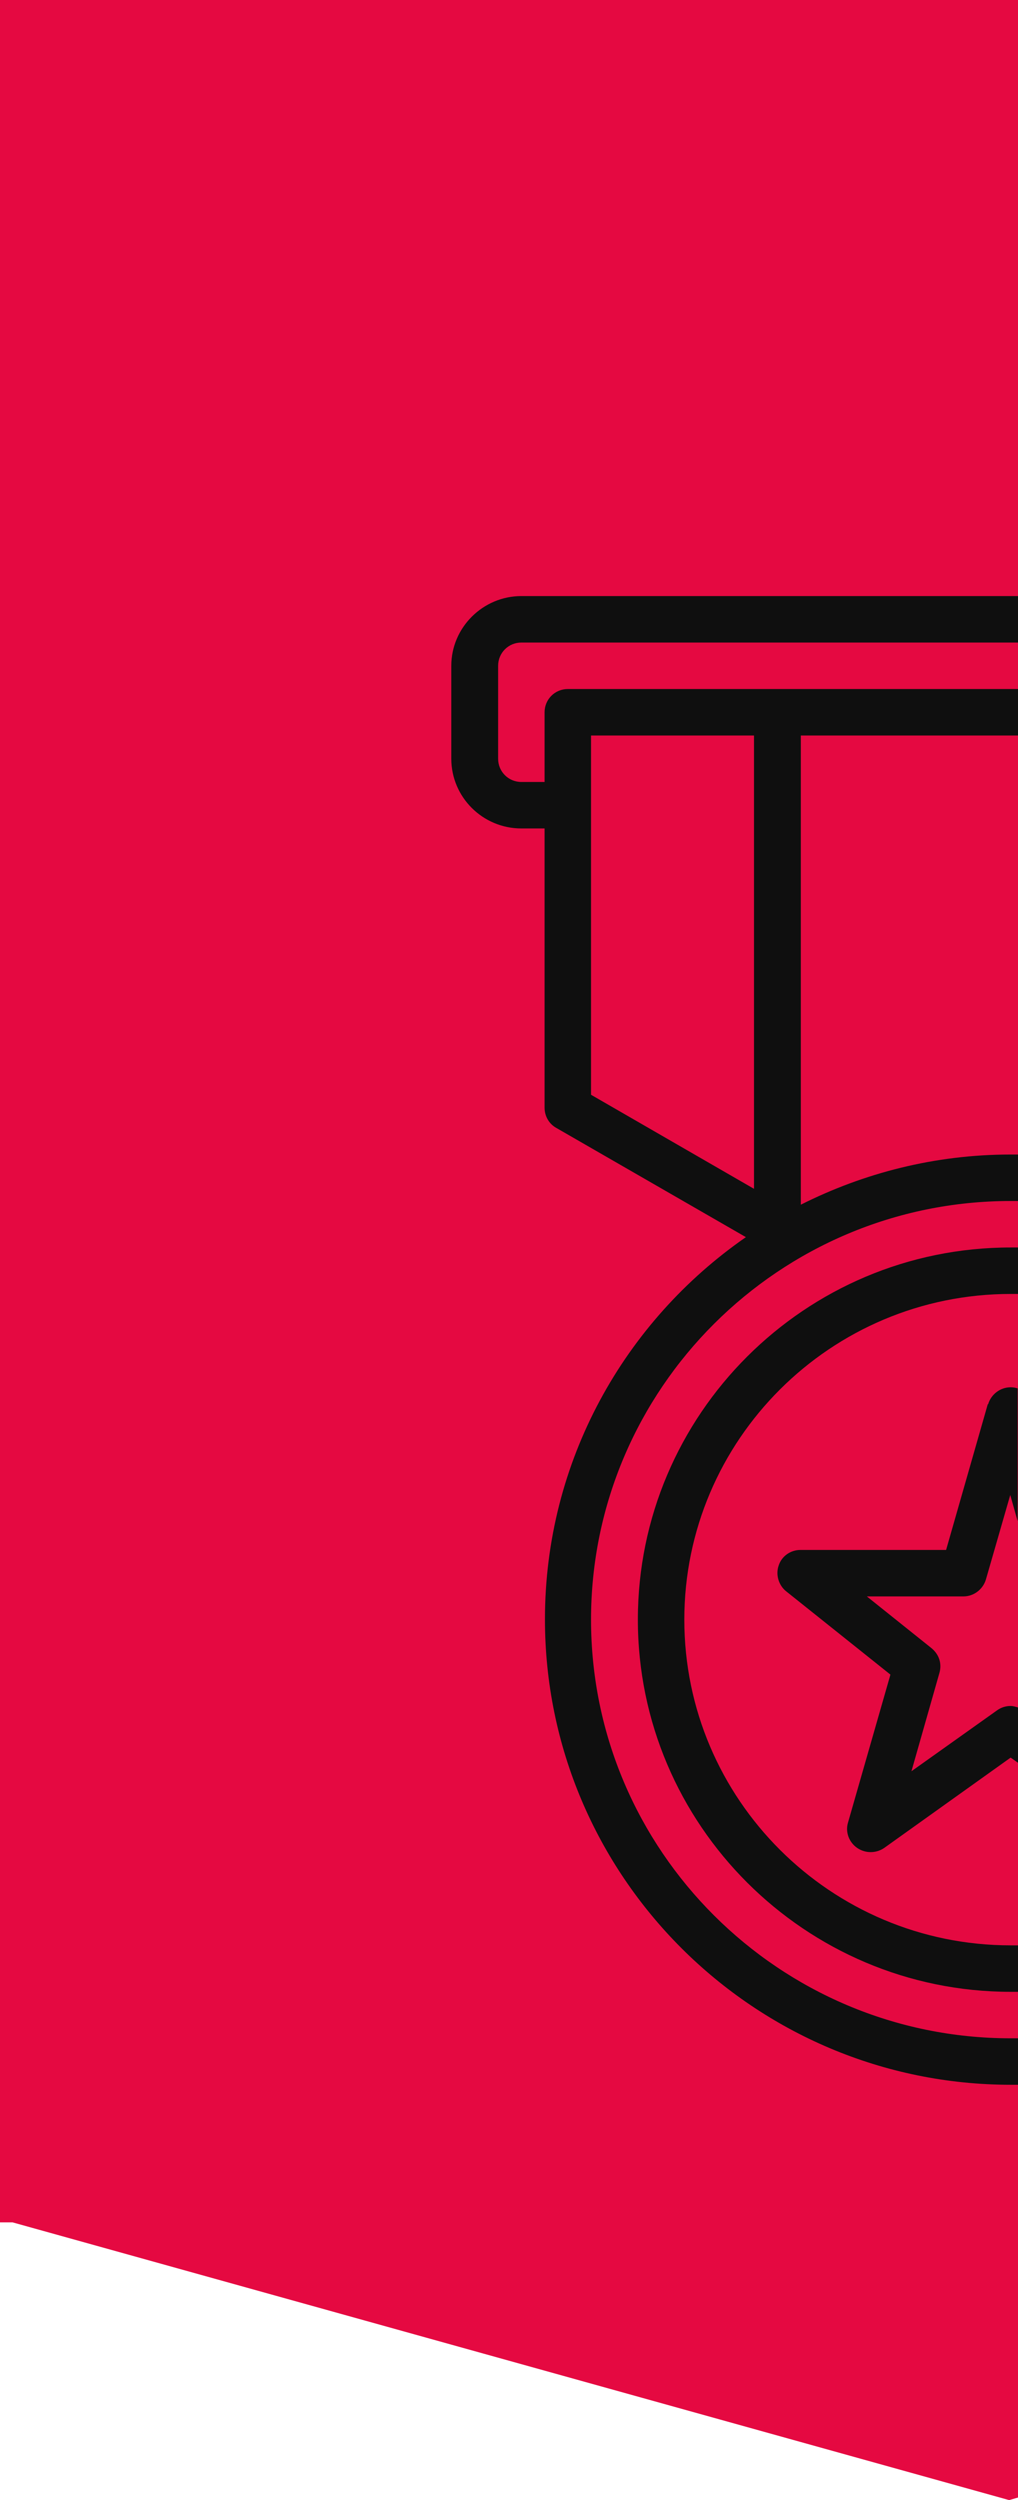
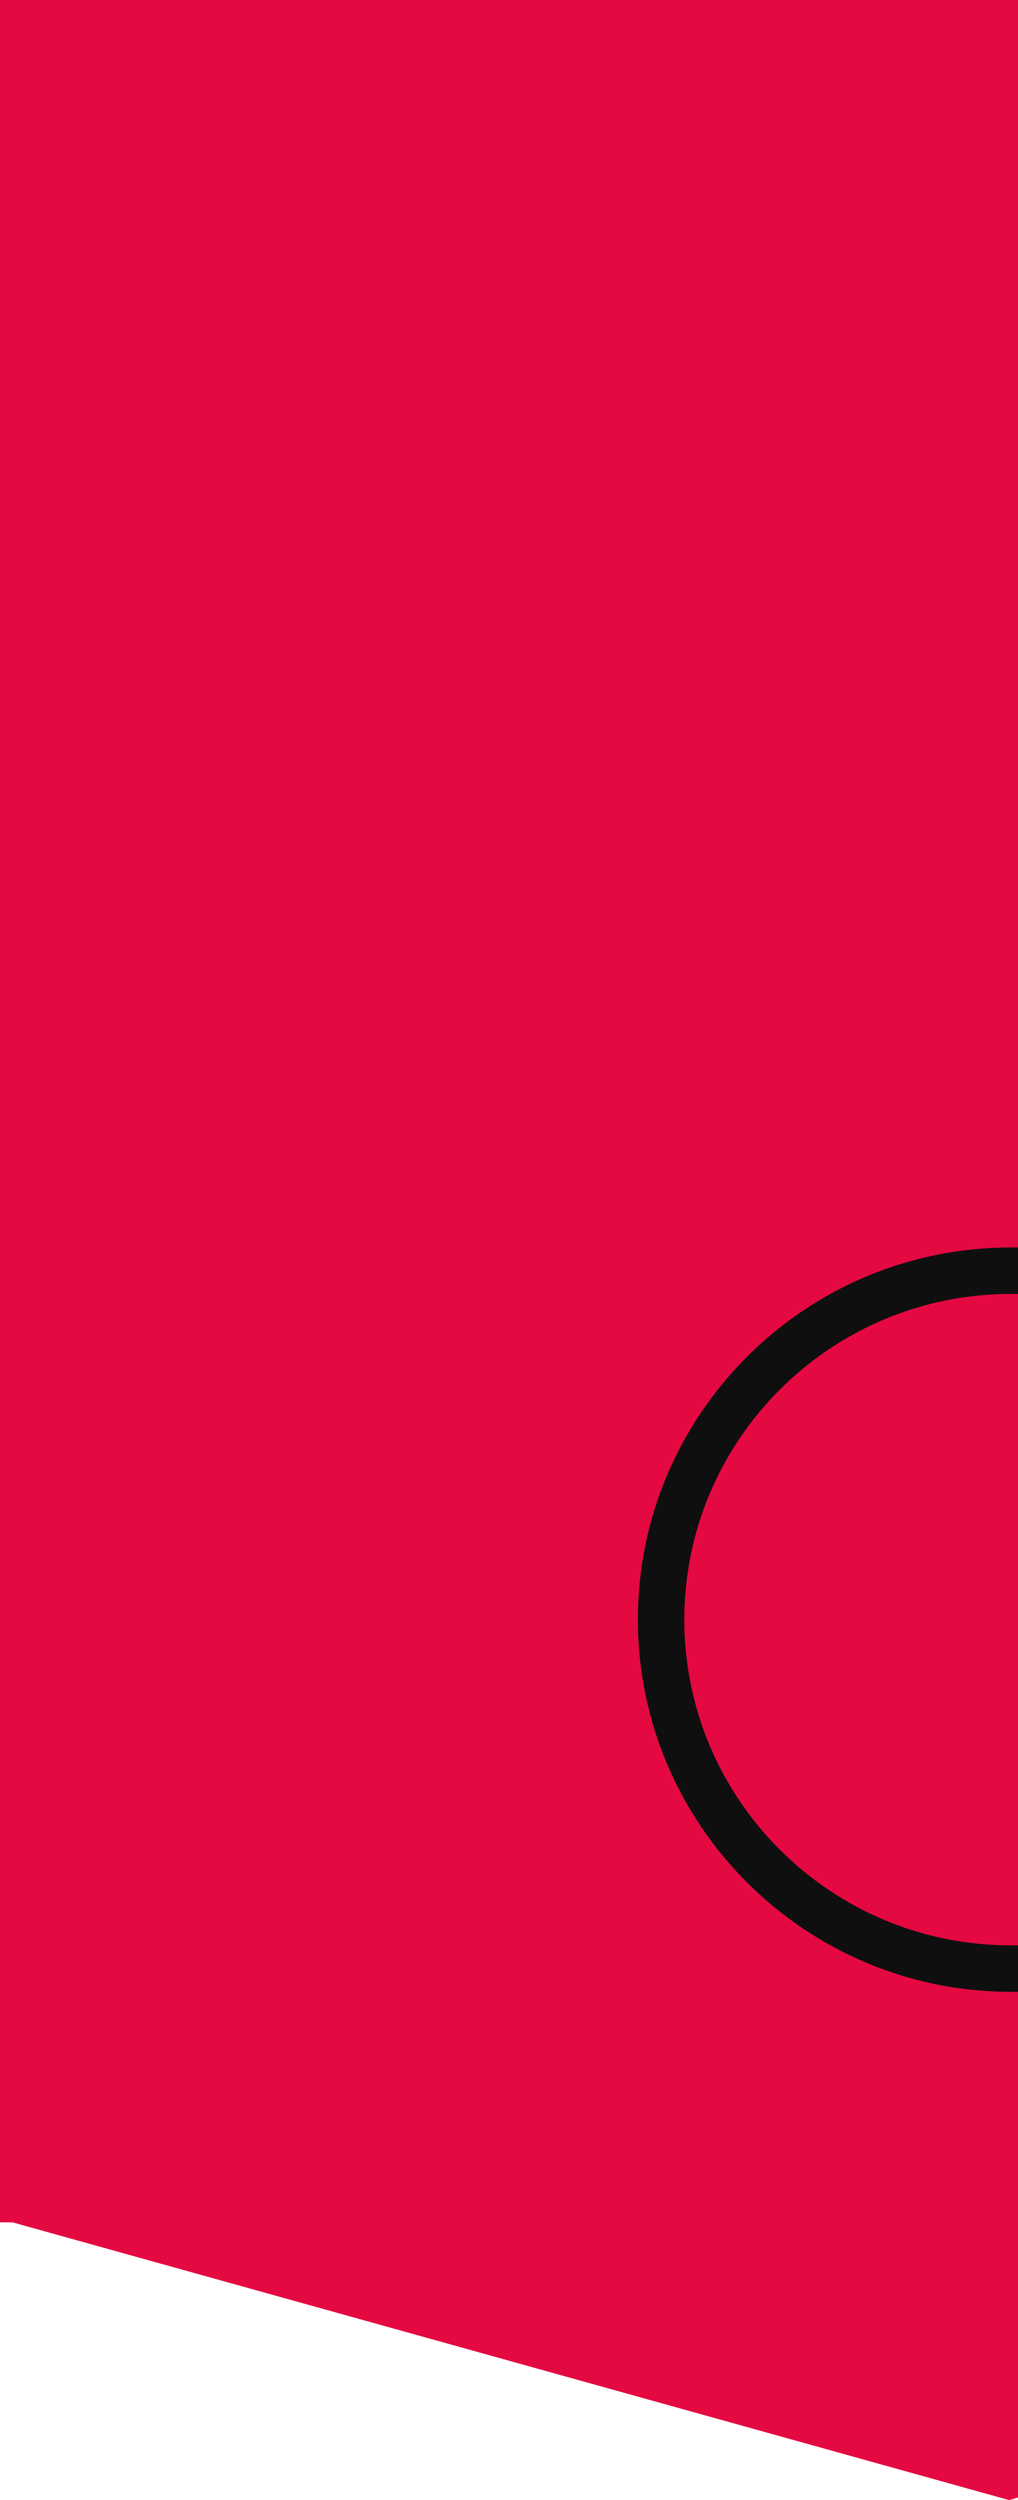
<svg xmlns="http://www.w3.org/2000/svg" id="Layer_1" version="1.1" viewBox="0 0 276.1 677.8">
  <defs>
    <style>
      .st0 {
        fill: #0f0f0f;
      }

      .st0, .st1 {
        fill-rule: evenodd;
      }

      .st1 {
        fill: #e50941;
      }
    </style>
  </defs>
  <polygon class="st1" points="276.1 0 0 0 0 601.5 0 602.5 3.4 602.5 273.7 677.8 276.1 677.1 276.1 0" />
-   <path class="st0" d="M276.1,565.2v-12.6c-.7,0-1.4,0-2,0-62.7,0-113.8-50.9-113.8-113.5s51.1-113.5,113.8-113.5,1.4,0,2,0v-12.6c-.7,0-1.4,0-2,0-20.5,0-39.8,5-56.9,13.6v-127.2h58.9v-12.6h-122.1c-3.5,0-6.3,2.8-6.3,6.3v18.9h-6.3c-3.5,0-6.3-2.8-6.3-6.3v-25.2c0-3.5,2.8-6.3,6.3-6.3h134.8v-12.6h-134.8c-10.4,0-19,8.5-19,18.9v25.2c0,10.4,8.5,18.9,19,18.9h6.3v75.7c0,2.3,1.2,4.4,3.2,5.5l51.4,29.6c-32.9,22.8-54.5,60.7-54.5,103.6,0,69.6,56.7,126.2,126.4,126.2s1.4,0,2,0ZM160.3,296.7v-97.3h44.2v122.9l-44.2-25.5Z" />
  <path class="st0" d="M276.1,540v-12.6c-.7,0-1.4,0-2,0-48.8,0-88.5-39.6-88.5-88.3s39.7-88.3,88.5-88.3,1.4,0,2,0v-12.6c-.7,0-1.4,0-2,0-55.8,0-101.1,45.3-101.1,100.9s45.4,100.9,101.1,100.9,1.4,0,2,0Z" />
-   <path class="st0" d="M276.1,477.9v-15c-.7-.2-1.4-.4-2-.4-1.3,0-2.6.4-3.7,1.2l-23.2,16.5,7.6-26.7c.7-2.5-.1-5-2.2-6.7l-17.5-14h26.2c2.8,0,5.3-1.9,6.1-4.6l6.6-22.9,2,7.1v-36c-.6-.2-1.3-.3-1.9-.3-2.8,0-5.3,1.9-6.1,4.6h-.1c0,0-11.3,39.5-11.3,39.5h-39.5c-2.7,0-5.1,1.7-5.9,4.2-.9,2.5,0,5.4,2,7l28.3,22.6-11.5,40.1c-.8,2.6.3,5.4,2.5,6.9,2.2,1.5,5.1,1.5,7.3,0l34.3-24.5,2,1.4Z" />
</svg>